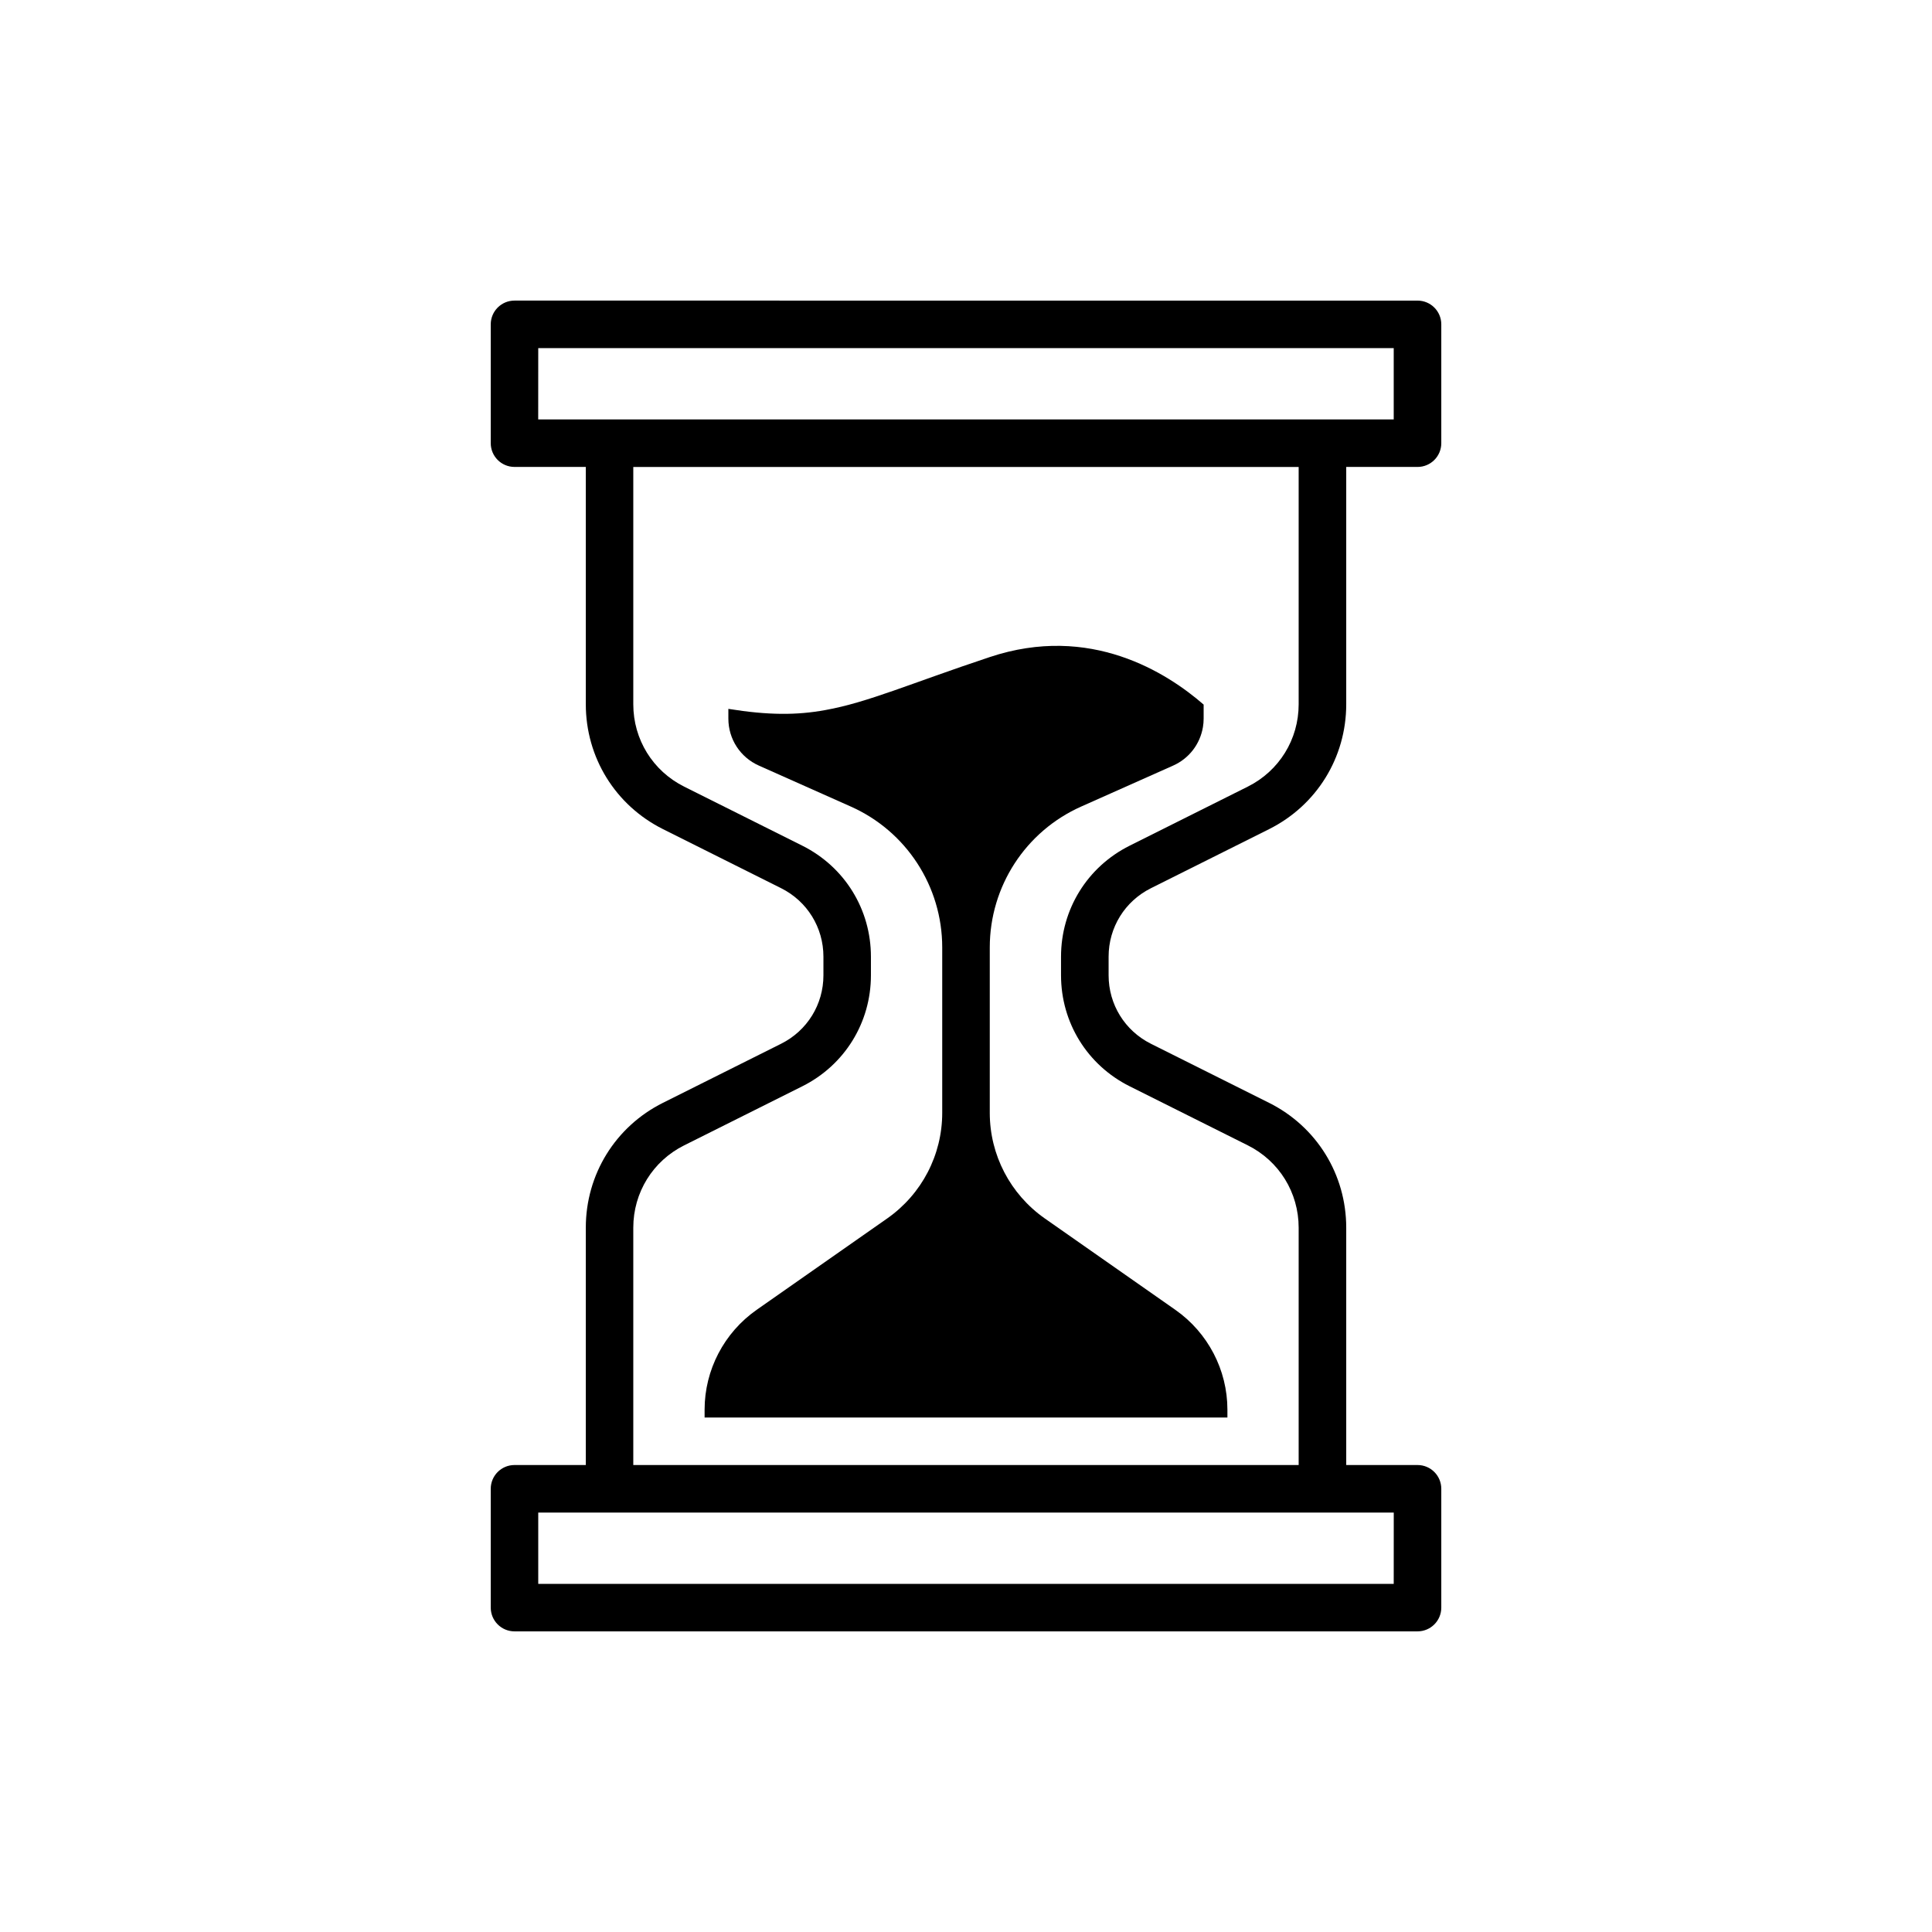
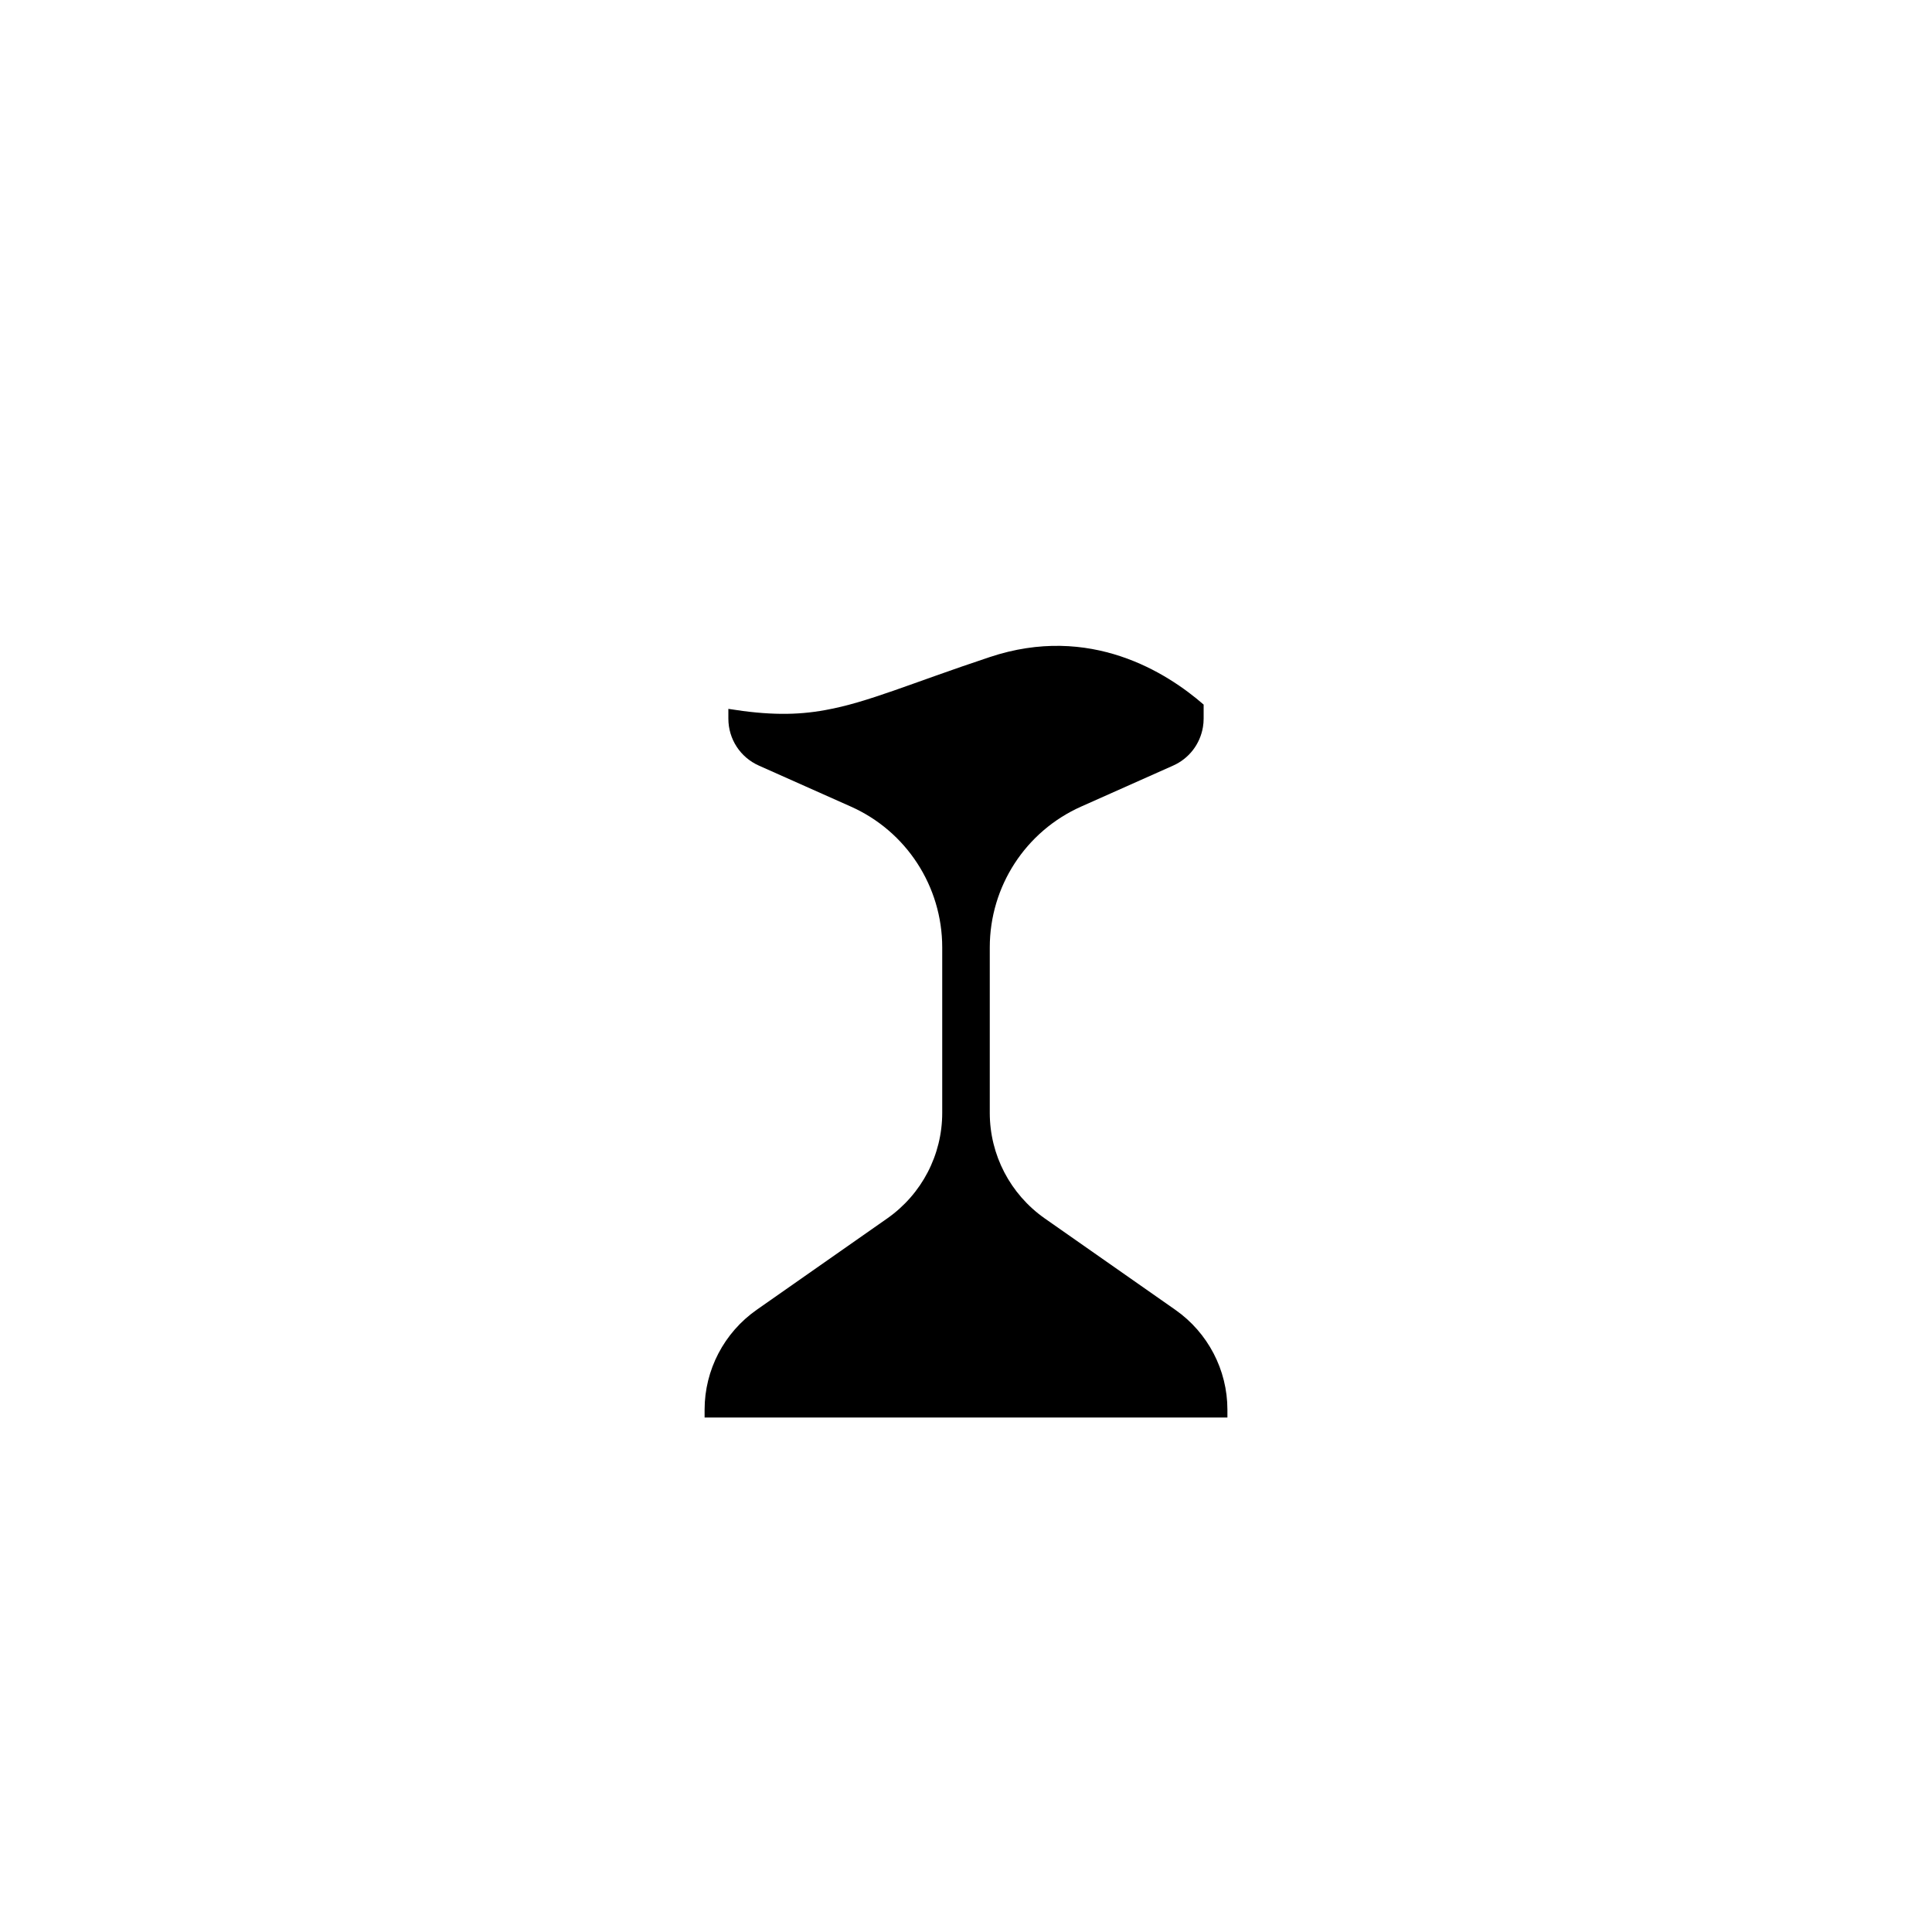
<svg xmlns="http://www.w3.org/2000/svg" fill="#000000" width="800px" height="800px" version="1.1" viewBox="144 144 512 512">
  <g>
-     <path d="m449 379.39 31.316-15.656c12.613-6.309 20.449-18.988 20.449-33.094v-62.895h18.895c3.481 0 6.297-2.82 6.297-6.297v-31.488c0-3.477-2.816-6.297-6.297-6.297l-239.31-0.004c-3.481 0-6.297 2.82-6.297 6.297v31.488c0 3.477 2.816 6.297 6.297 6.297h18.895v62.895c0 14.105 7.836 26.781 20.449 33.09l31.316 15.656c6.91 3.461 11.207 10.414 11.207 18.145v4.934c0 7.731-4.297 14.684-11.211 18.141l-31.316 15.656c-12.613 6.309-20.445 18.984-20.445 33.09v62.898h-18.895c-3.481 0-6.297 2.82-6.297 6.297v31.488c0 3.477 2.816 6.297 6.297 6.297h239.31c3.481 0 6.297-2.82 6.297-6.297v-31.488c0-3.477-2.816-6.297-6.297-6.297h-18.895v-62.895c0-14.105-7.836-26.781-20.449-33.09l-31.316-15.656c-6.91-3.461-11.207-10.414-11.207-18.145v-4.934c0-7.731 4.297-14.684 11.211-18.137zm-162.36-143.13h226.71v18.895h-18.895l-188.93-0.004h-18.895zm226.71 327.48h-226.71v-18.895h226.72zm-69.992-131.87 31.316 15.656c8.32 4.16 13.484 12.523 13.484 21.824v62.898h-176.33v-62.895c0-9.301 5.164-17.668 13.488-21.824l31.316-15.656c11.211-5.609 18.172-16.875 18.172-29.41v-4.934c0-12.535-6.961-23.801-18.172-29.406l-31.316-15.656c-8.324-4.156-13.488-12.523-13.488-21.824v-62.895h176.33v62.895c0 9.301-5.164 17.668-13.488 21.824l-31.316 15.656c-11.207 5.606-18.172 16.875-18.172 29.406v4.934c0 12.535 6.965 23.801 18.176 29.406z" />
    <path d="m430.54 357.74 24.312-10.832c4.281-1.891 7.176-5.731 7.934-10.203 0.129-0.754 0.191-1.512 0.191-2.266v-3.715c-9.699-8.438-30.035-21.477-56.68-12.594-21.031 6.992-32.305 12.027-43.578 14.043-7.559 1.387-15.117 1.387-25.695-0.316v2.582c0 5.414 3.148 10.266 8.125 12.469l24.312 10.832c14.73 6.547 24.238 21.16 24.238 37.344v43.832c0 11.148-5.418 21.539-14.547 27.961l-34.637 24.246c-8.625 6.047-13.789 15.934-13.789 26.449v2.078h138.55v-2.078c0-10.516-5.164-20.402-13.793-26.449l-34.637-24.246c-9.129-6.422-14.547-16.812-14.547-27.961v-43.832c0-16.184 9.508-30.797 24.242-37.344z" />
  </g>
</svg>